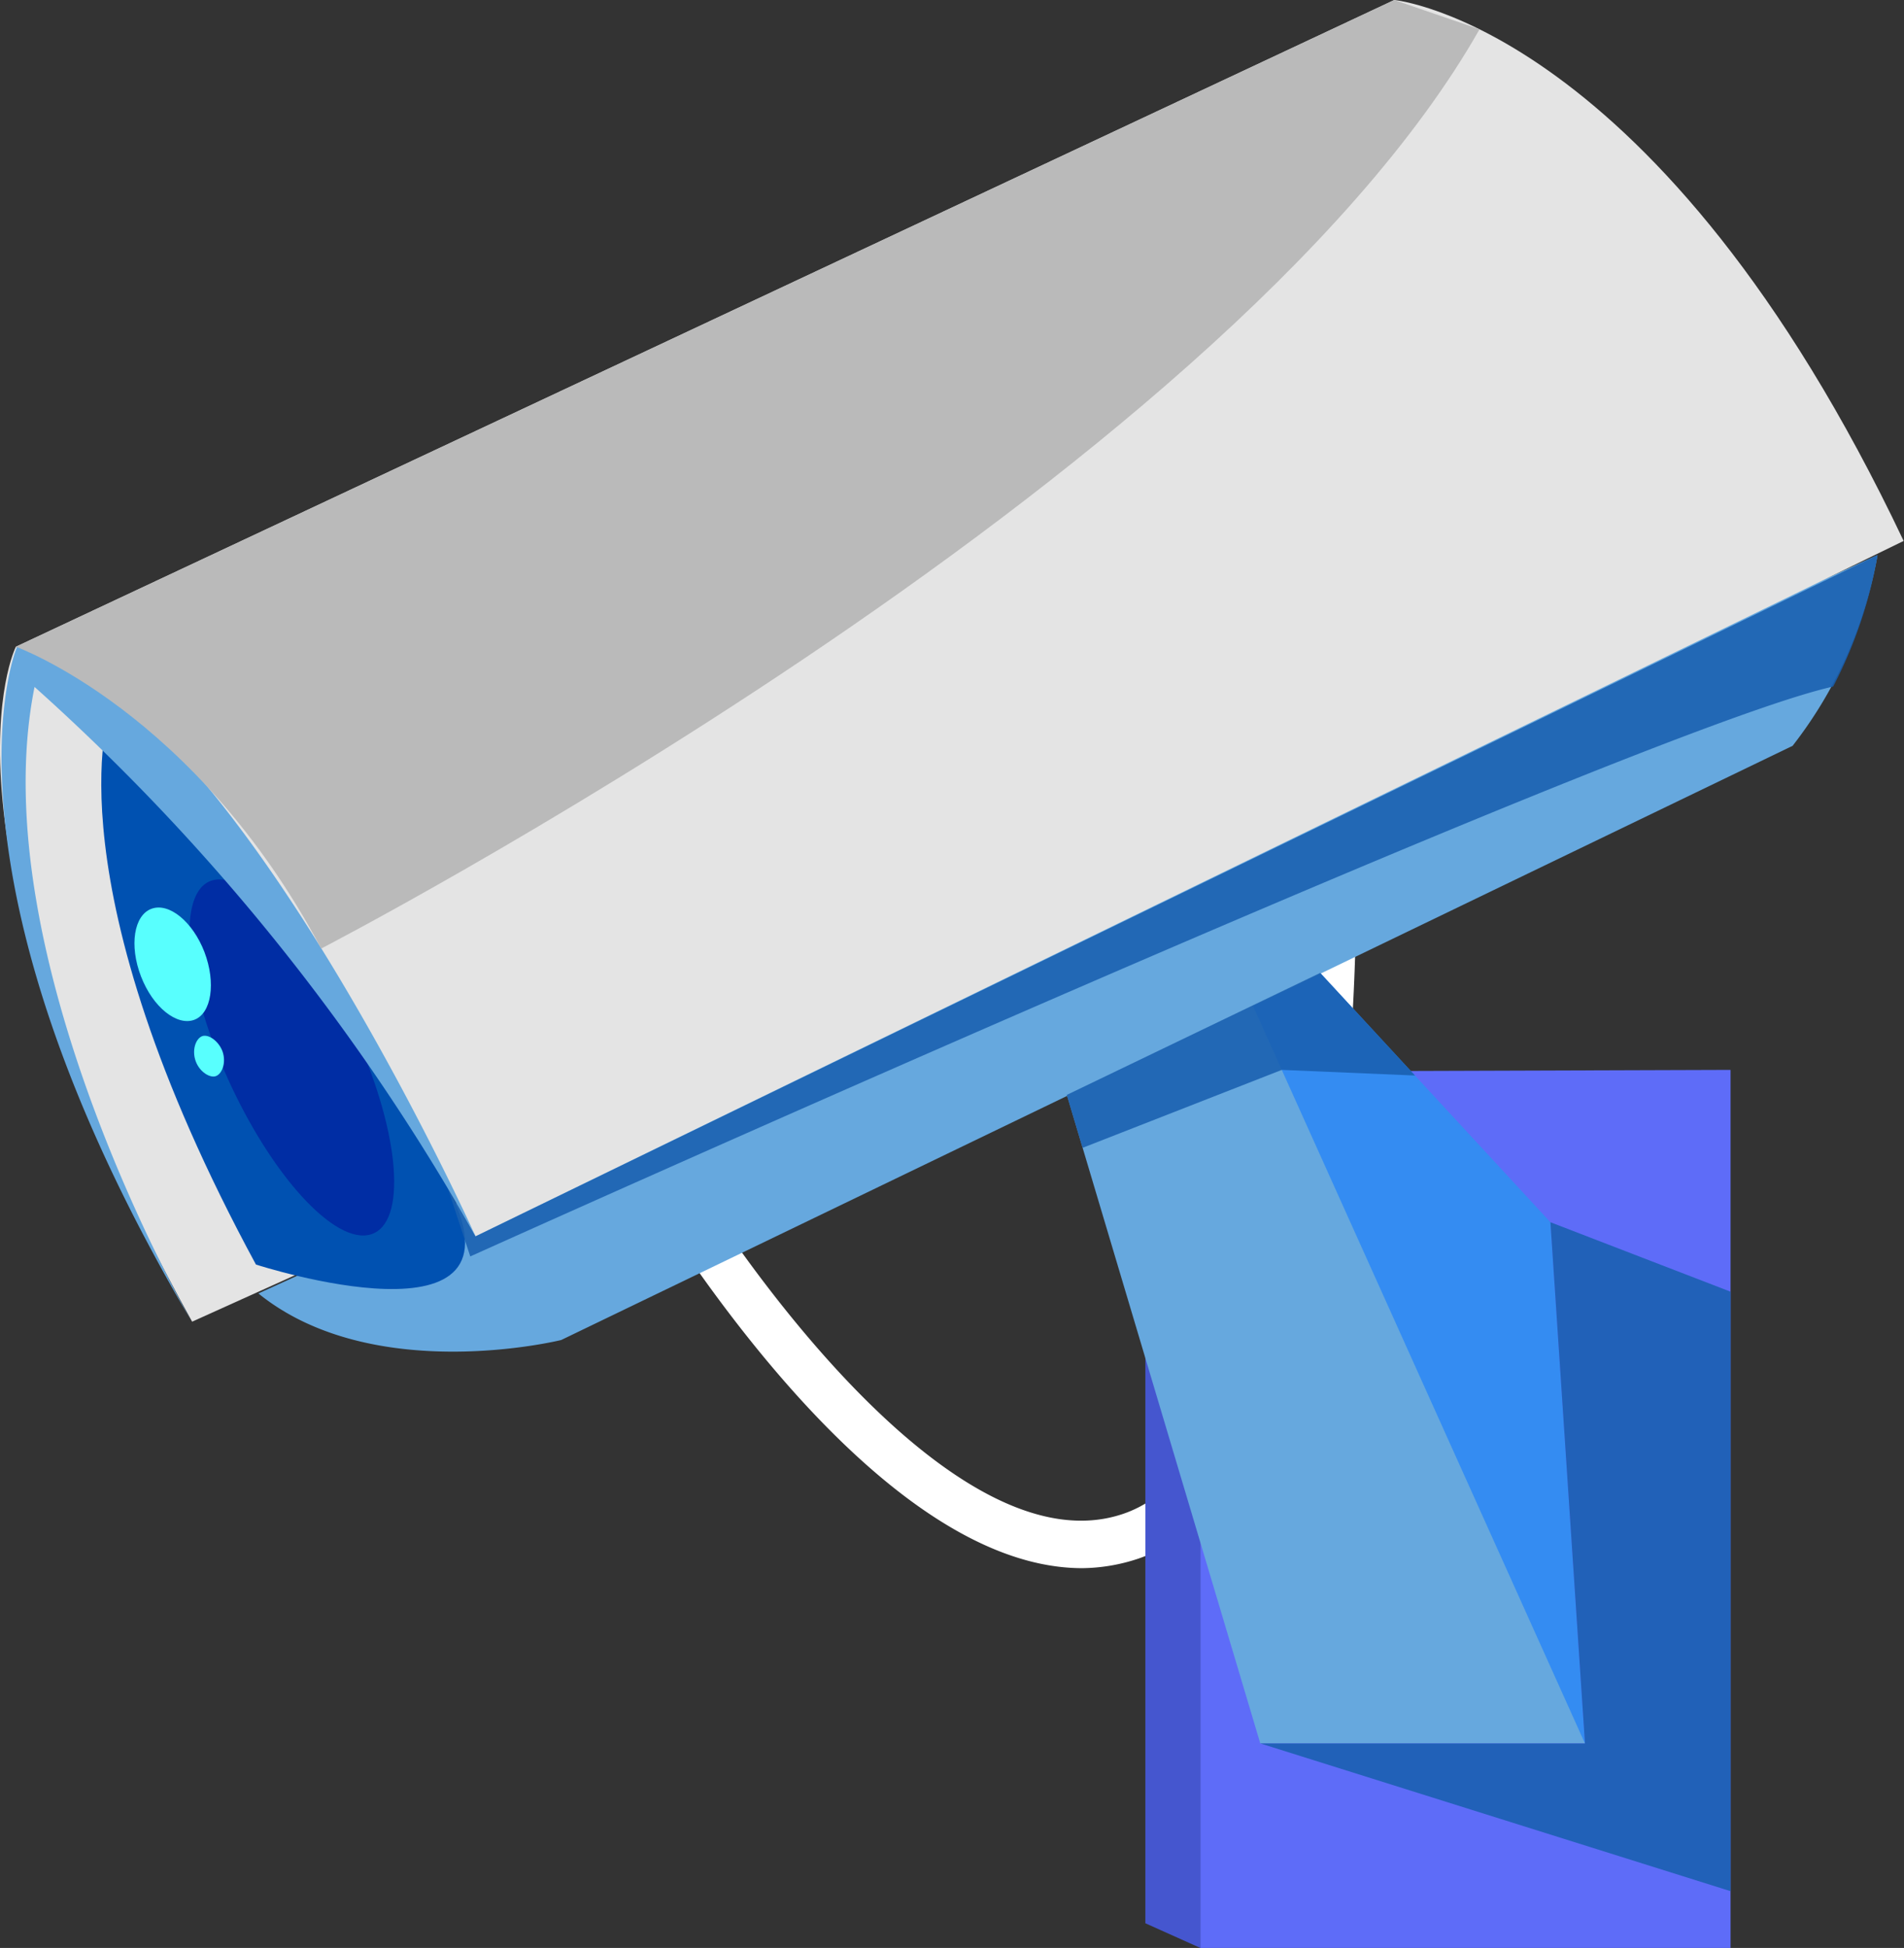
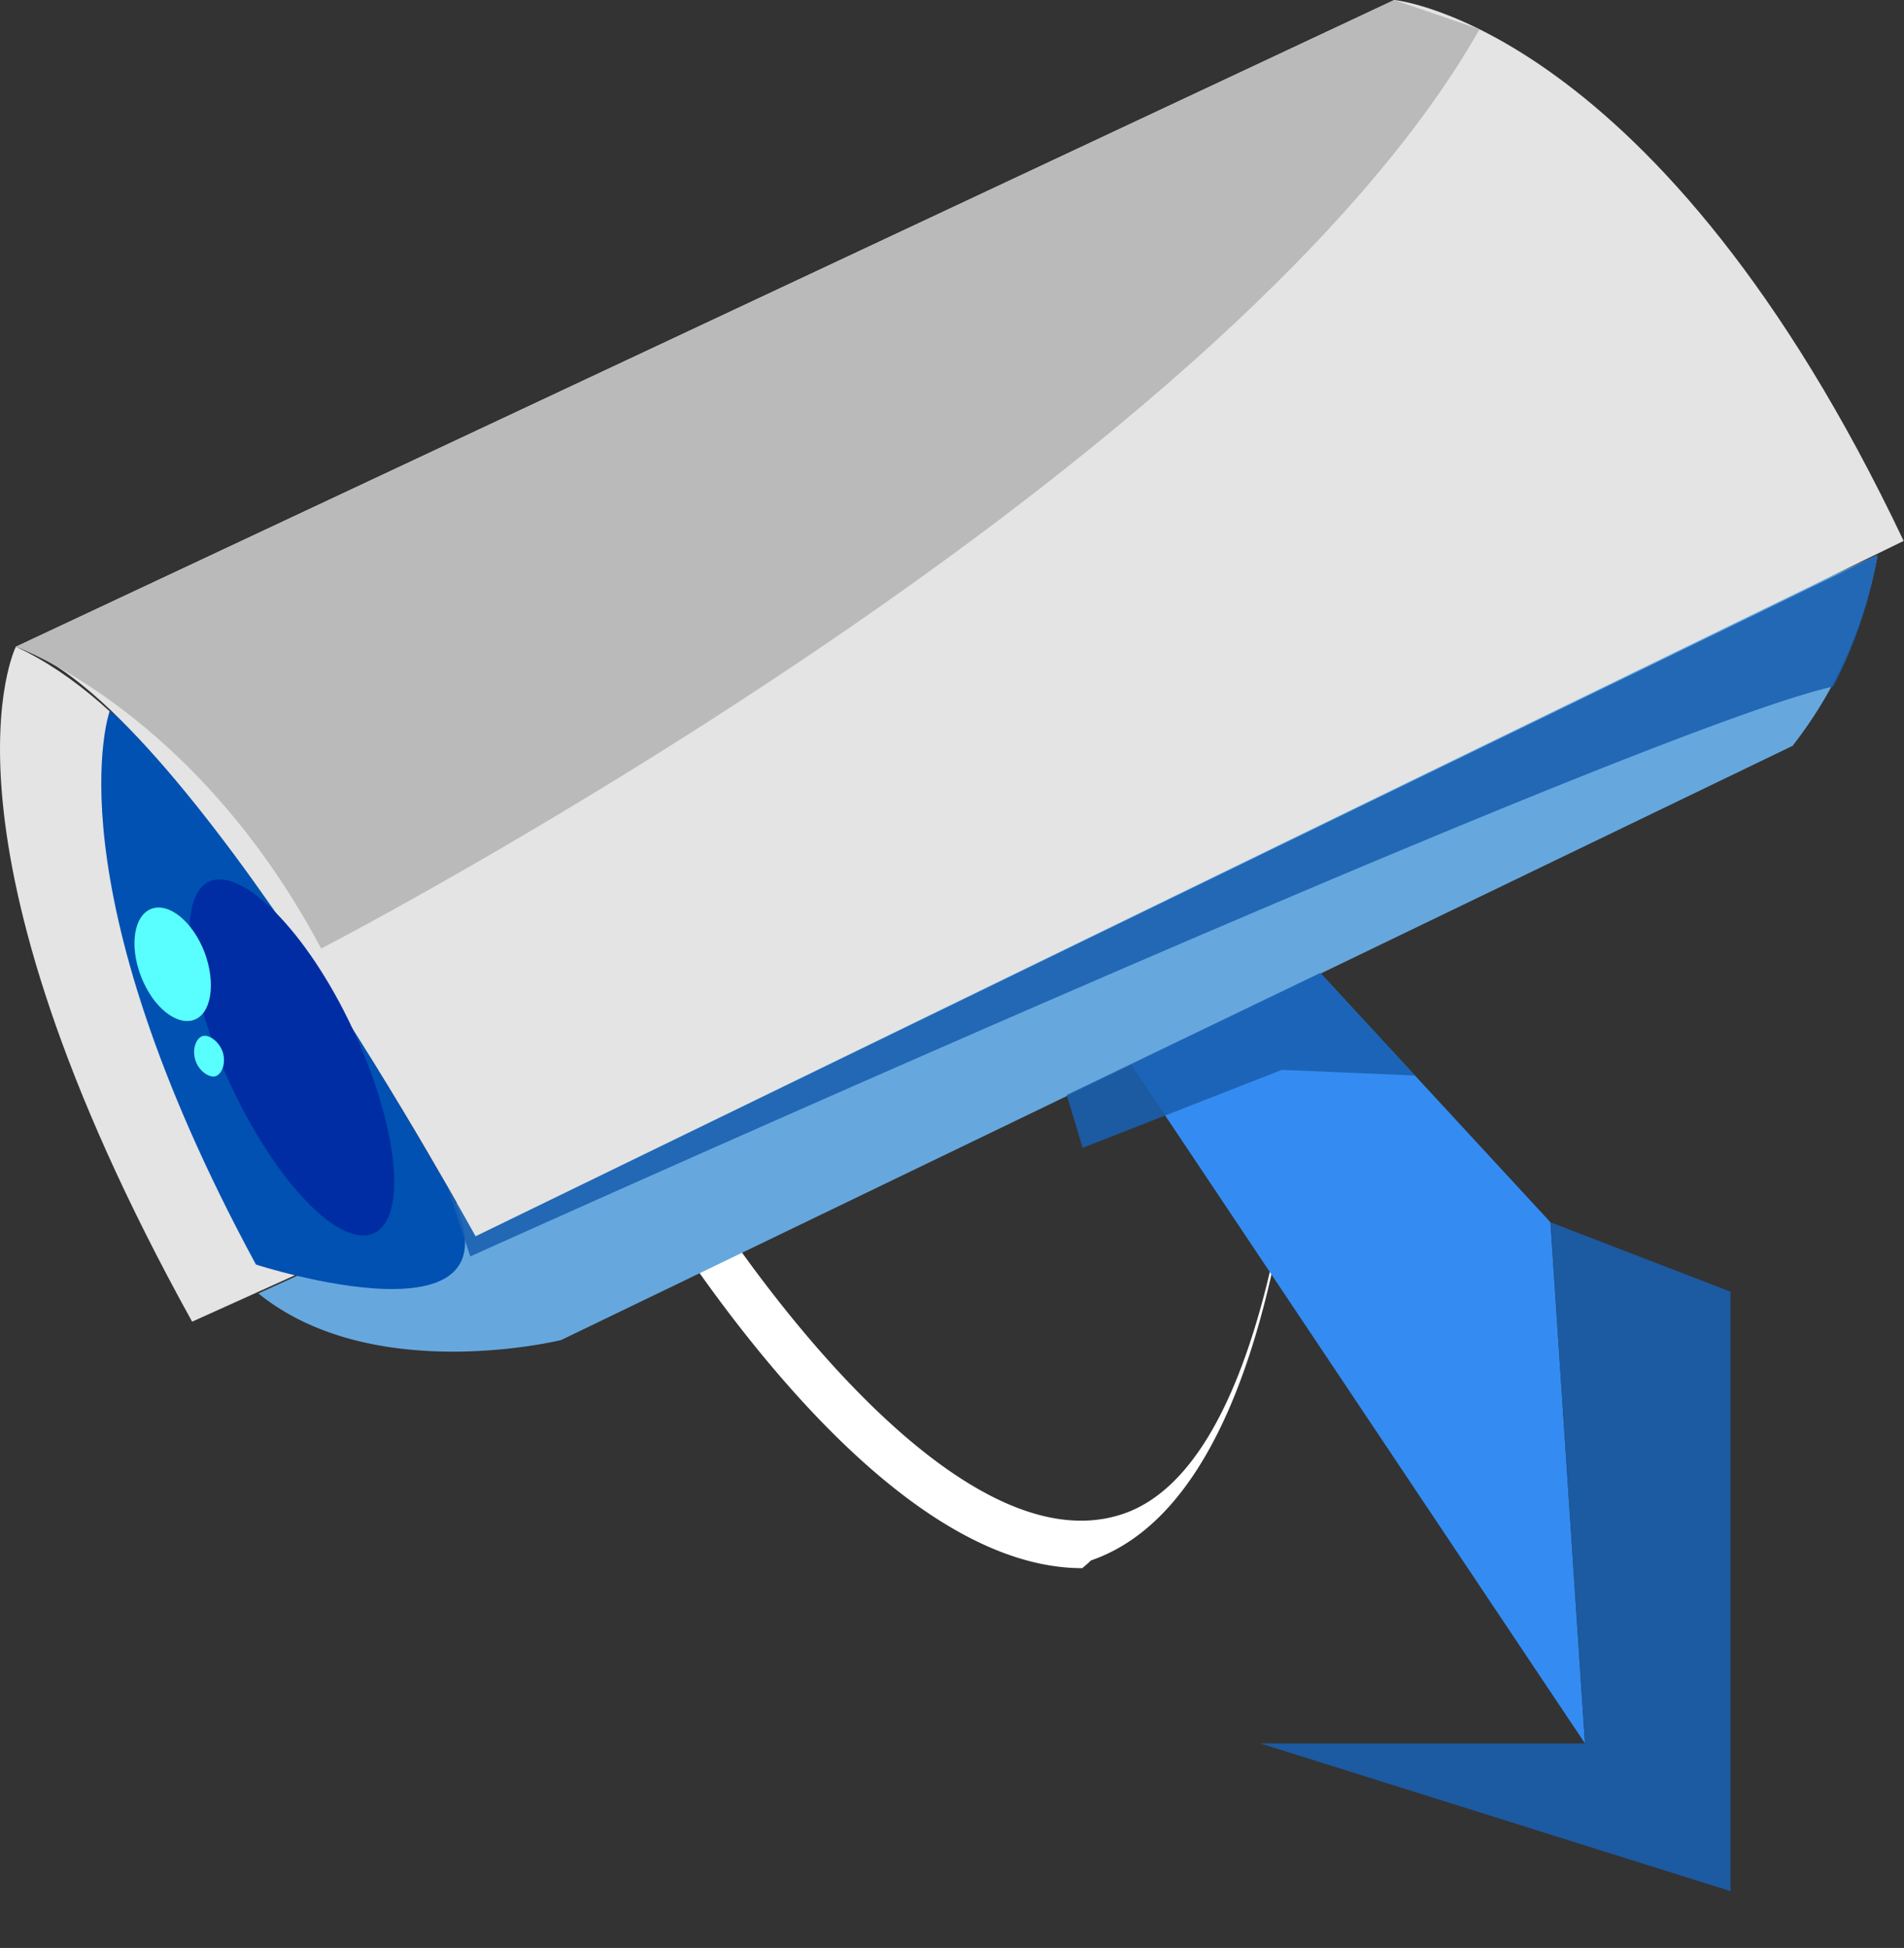
<svg xmlns="http://www.w3.org/2000/svg" viewBox="0 0 54.01 55.24">
  <rect x="0" y="0" width="54.01" height="55.24" fill="#333333" stroke="none" />
  <defs>
    <style>.cls-1{isolation:isolate;}.cls-2{fill:#fff;}.cls-3{fill:#5e6cf8;}.cls-4{fill:#4556cf;}.cls-5{fill:#348cf2;}.cls-6{fill:#66a8de;}.cls-7{fill:#e4e4e4;}.cls-8{fill:#0051b1;}.cls-12,.cls-9{fill:#1960b0;opacity:0.88;mix-blend-mode:multiply;}.cls-10{fill:#002da4;}.cls-11{fill:#bababa;}.cls-11,.cls-12{fill-rule:evenodd;}.cls-13{fill:#58fffe;}</style>
  </defs>
  <title>камера </title>
  <g class="cls-1">
    <g id="house">
-       <path class="cls-2" d="M30.7,44.47c-6.3,0-12.68-11.15-13-11.67l1.16-.66c2,3.55,8.26,12.4,13,10.79s5.43-14.27,5.26-19l1.34-.05c0,.73.56,18-6.17,20.32A5.17,5.17,0,0,1,30.7,44.47Z" />
-       <polygon class="cls-3" points="34.05 30.39 34.05 55.24 49.09 55.24 49.09 30.34 34.05 30.39" />
-       <polygon class="cls-4" points="34.05 30.39 32.49 32.19 32.49 54.54 34.05 55.24 34.05 30.39" />
+       <path class="cls-2" d="M30.7,44.47c-6.3,0-12.68-11.15-13-11.67l1.16-.66c2,3.55,8.26,12.4,13,10.79s5.43-14.27,5.26-19c0,.73.56,18-6.17,20.32A5.17,5.17,0,0,1,30.7,44.47Z" />
      <polygon class="cls-5" points="43.98 34.66 44.96 49.44 32.08 30.18 37.45 27.59 43.98 34.66" />
-       <polygon class="cls-6" points="35.75 49.44 44.96 49.44 35.54 28.52 29.95 30 35.75 49.44" />
      <path class="cls-7" d="M.45,18.34s-2.67,5.29,5,19.14l6.09-2.75S7.13,21.44.45,18.34Z" />
      <path class="cls-6" d="M53.26,15.74a12.28,12.28,0,0,1-2.41,5.41L15.92,38s-5.33,1.32-8.59-1.32Z" />
      <path class="cls-8" d="M3.11,20.17S1.38,25,7.26,35.86c0,0,8,2.59,5.42-2.23C12.68,33.63,6.08,22,3.11,20.17Z" />
      <path class="cls-7" d="M39.55,0S47.06.71,54,15.34L13.49,35.06S5.13,19.69.45,18.34Z" />
      <path class="cls-9" d="M53.26,15.74,13.49,35.06l-.81-1.43.66,2S46.48,20.69,52,19.47A12.7,12.7,0,0,0,53.26,15.74Z" />
      <polygon class="cls-9" points="30.71 32.55 36.36 30.34 40.14 30.5 37.45 27.59 30.26 31.05 30.71 32.55" />
      <path class="cls-10" d="M10,29.17c1.29,2.75,1.57,5.35.61,5.8s-2.77-1.43-4.06-4.19S5,25.43,5.93,25,8.71,26.41,10,29.17Z" />
-       <path class="cls-6" d="M5.44,37.48s-6-10.33-4.46-18A61,61,0,0,1,13.49,35.06s-7.21-16-13-16.72C.45,18.34-2.1,24.72,5.44,37.48Z" />
      <path class="cls-11" d="M.45,18.34s5.09,1.83,8.66,8.56c0,0,25.57-13.23,32.86-26.07L39.55,0Z" />
      <polygon class="cls-12" points="35.75 49.44 49.09 53.63 49.09 36.63 43.98 34.66 44.96 49.44 35.75 49.44" />
      <path class="cls-13" d="M5.8,27c.33.87.2,1.74-.29,1.92S4.34,28.57,4,27.69s-.2-1.74.3-1.92S5.47,26.14,5.8,27Z" />
      <path class="cls-13" d="M6.31,29.81c.11.31,0,.62-.17.7s-.48-.11-.59-.42,0-.62.17-.7S6.19,29.5,6.31,29.81Z" />
    </g>
  </g>
</svg>